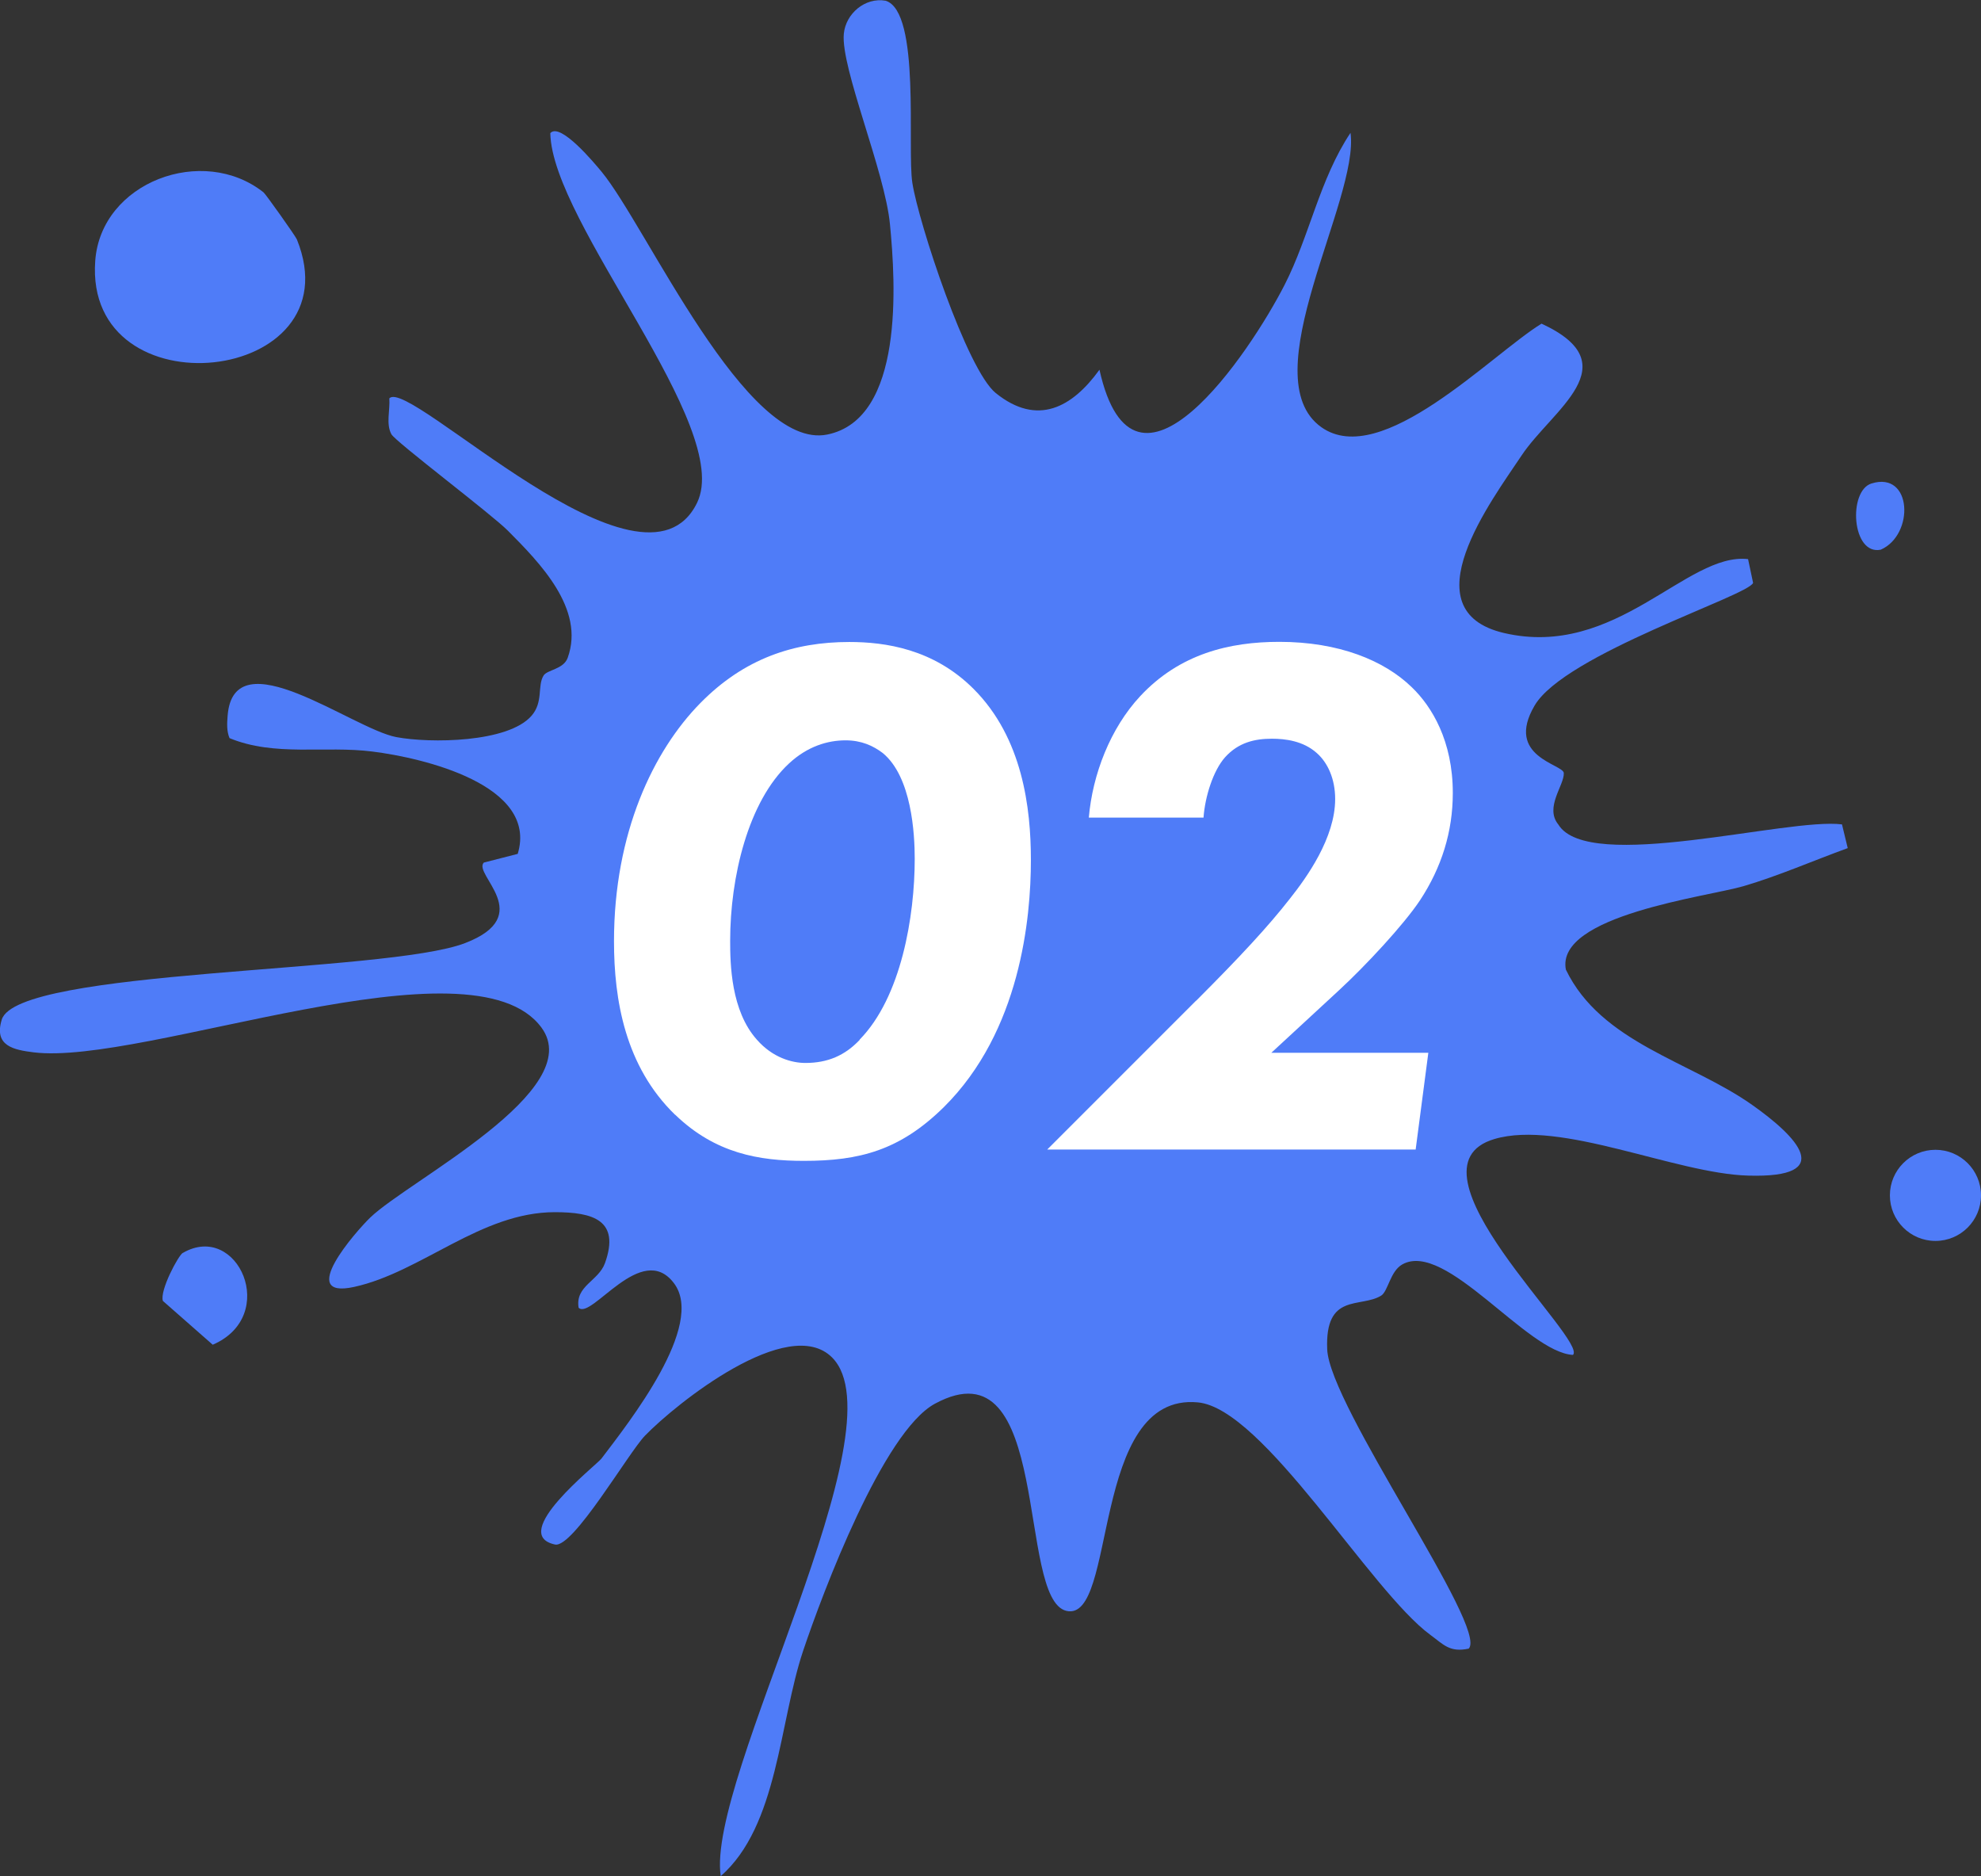
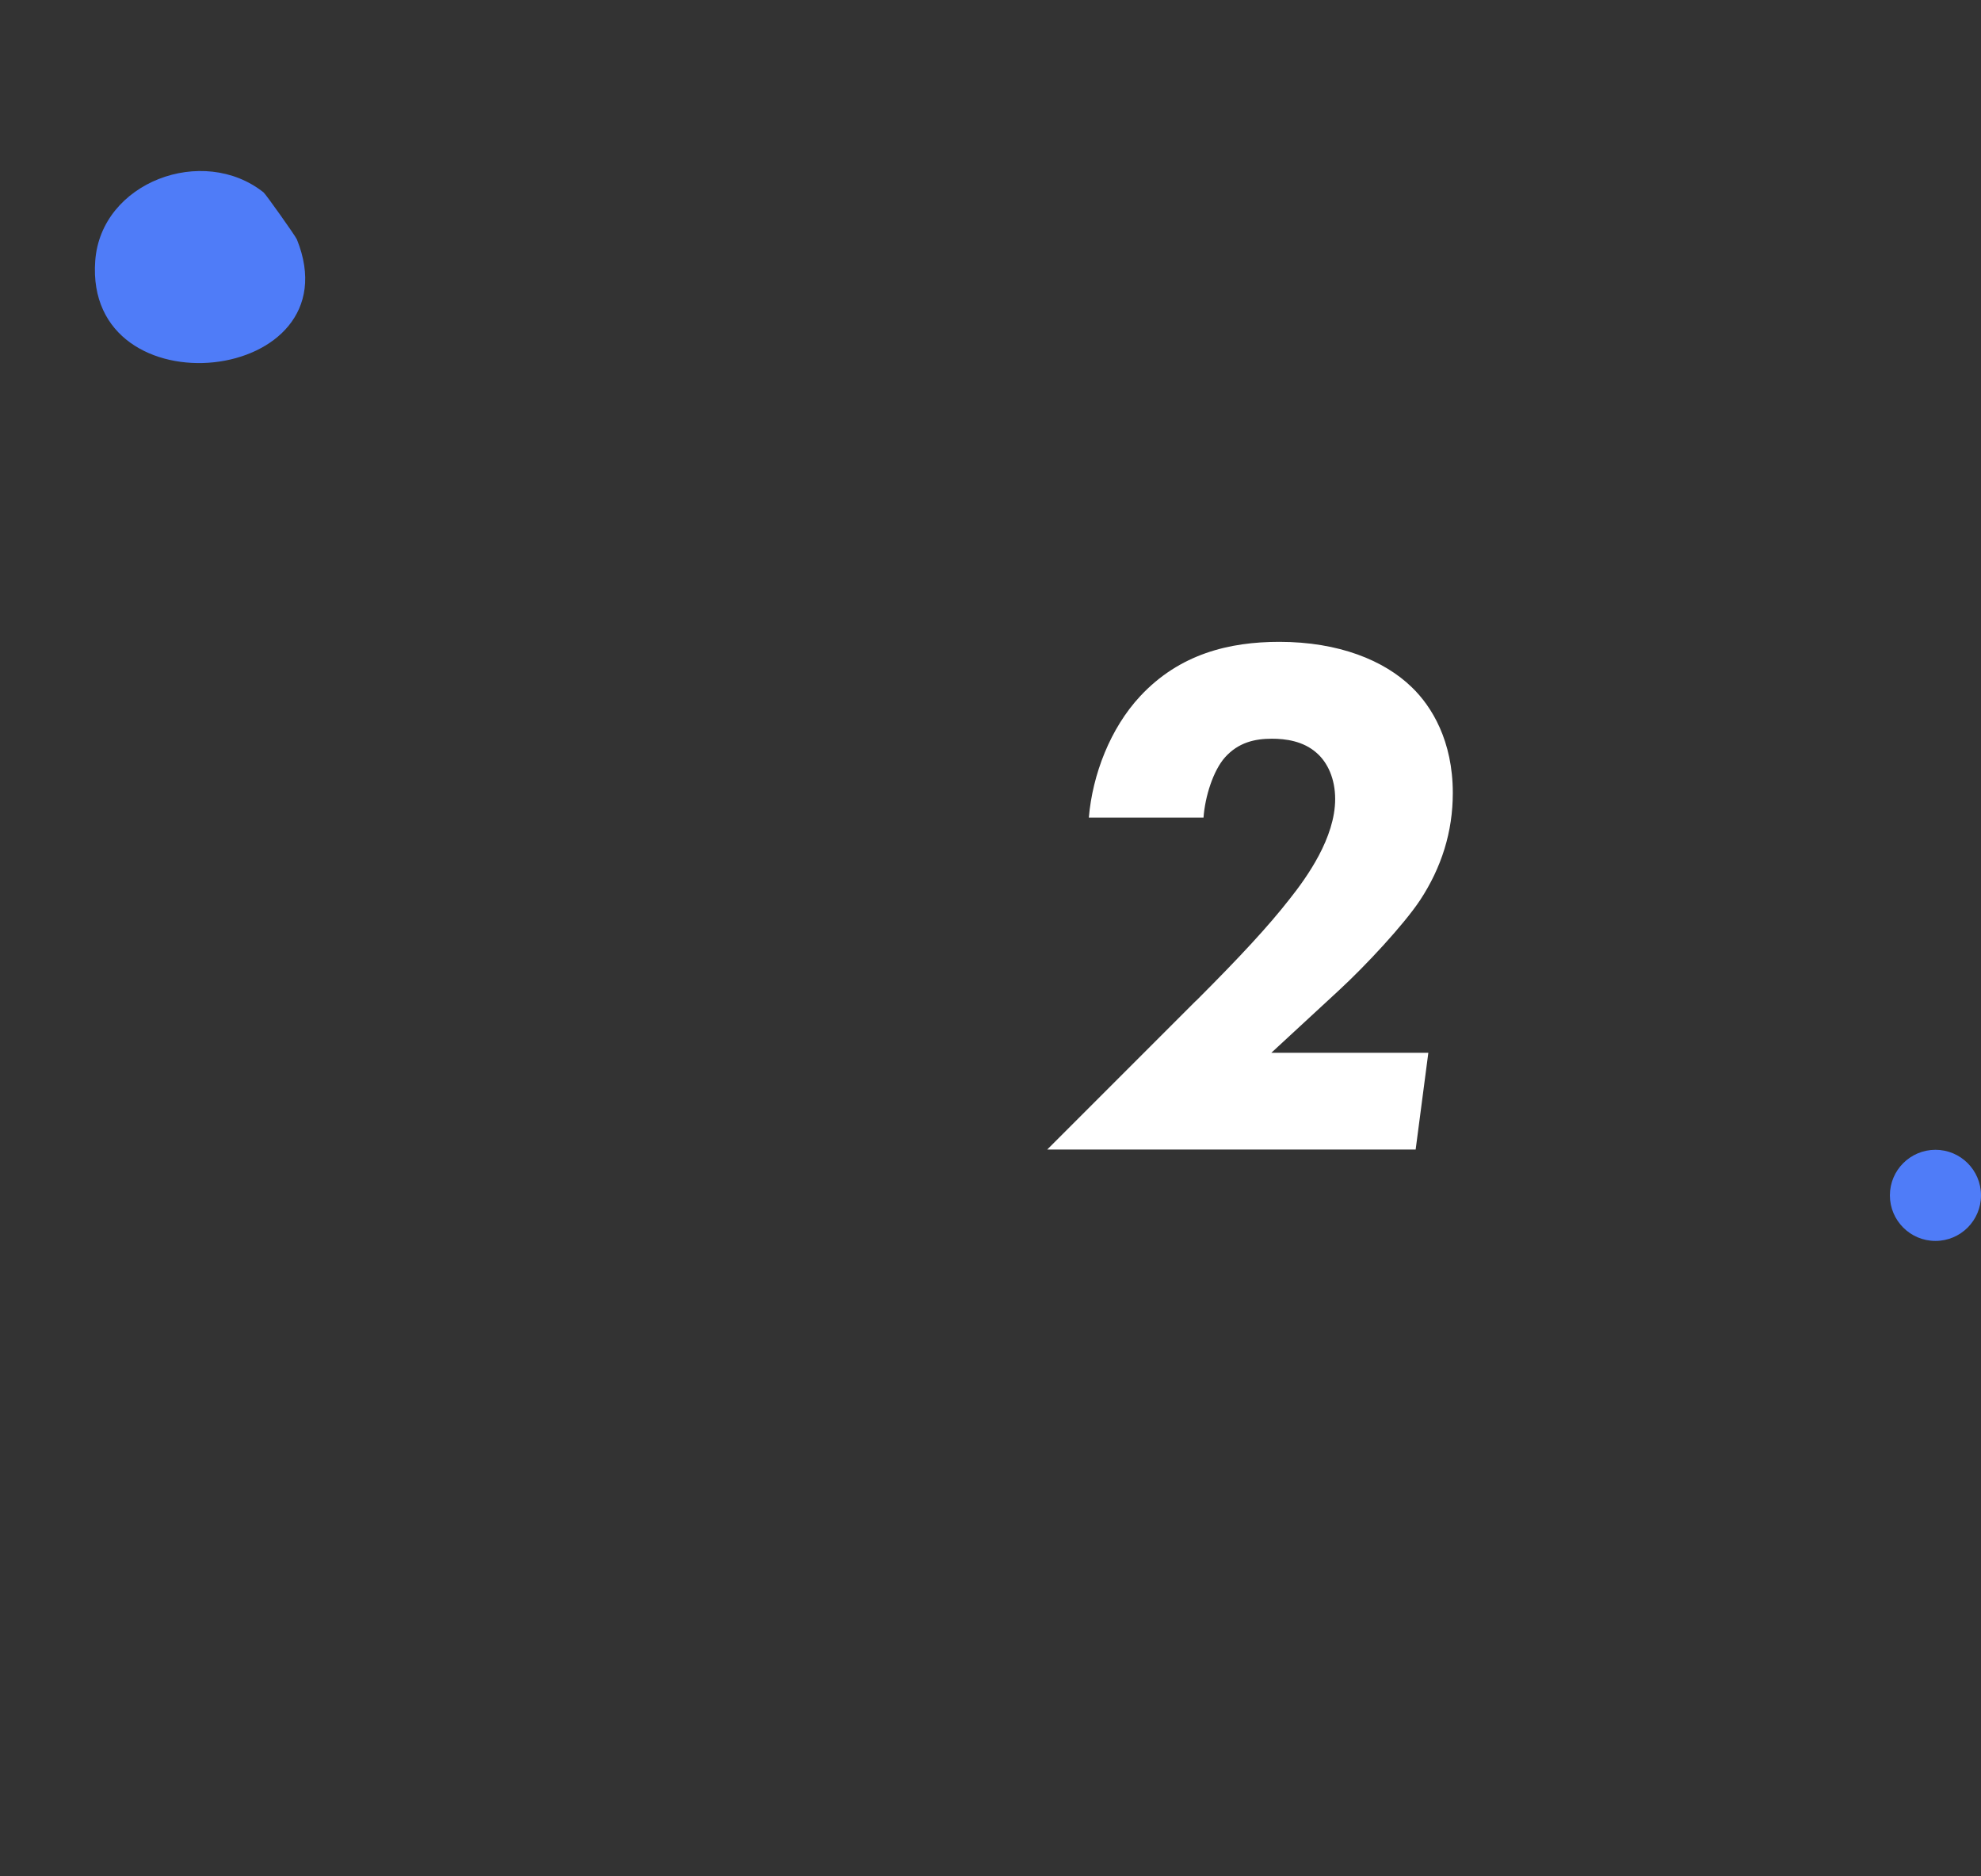
<svg xmlns="http://www.w3.org/2000/svg" id="_レイヤー_1" viewBox="0 0 134.38 127.24">
  <rect x="0" y="0" width="134.38" height="127.24" fill="#333333" stroke="none" />
  <defs>
    <style>.cls-1{fill:#fff;}.cls-2{fill:#4f7cf8;}</style>
  </defs>
  <g id="hR3nqz">
-     <path class="cls-2" d="M74.58,25.07c2.36,10.6,10.23-1.19,12.56-5.75,1.69-3.31,2.38-7.18,4.47-10.31.62,4.51-6.74,16.57-1.98,19.96,4.07,2.9,11.53-4.93,14.94-7.02,6.01,2.78.7,5.84-1.36,8.95-2.03,3.05-7.67,10.51-1.19,12.03,7.61,1.78,12.39-5.49,16.56-5.01l.34,1.61c-.28.86-12.77,4.83-14.82,8.32s1.95,3.97,1.98,4.58c.04.82-1.32,2.33-.37,3.49,2.03,3.33,15.53-.48,19.24-.01l.39,1.61c-2.34.85-4.66,1.87-7.07,2.58-2.41.71-12.76,1.97-12.05,5.66,2.4,4.97,8.43,6.21,12.63,9.17,3.02,2.13,5.82,4.98-.27,4.8-4.94-.14-12.72-3.81-17.21-2.48-6.61,1.96,6.38,13.65,5.33,14.64-3.12-.16-8.63-7.78-11.57-6.14-.83.46-.97,1.83-1.44,2.12-1.39.86-3.82-.23-3.66,3.64s10.95,18.9,9.6,20.3c-1.3.28-1.72-.29-2.6-.93-4.08-2.99-11.32-15.35-15.77-15.77-7.35-.7-5.45,14.95-8.92,14.14-3.4-.8-.94-18.37-8.92-14.05-3.51,1.9-7.61,12.8-8.94,16.76-1.63,4.87-1.7,11.87-5.59,15.28-.99-6.61,12.35-30.4,7.55-35.18-2.96-2.95-10.56,3.11-12.69,5.31-1.12,1.16-4.88,7.64-6.1,7.38-3.21-.69,2.8-5.37,3.15-5.83,1.89-2.49,7.07-9.04,4.92-11.89-2.2-2.92-5.61,2.52-6.47,1.66-.24-1.49,1.35-1.8,1.79-3.03,1.04-2.91-.81-3.45-3.4-3.45-5.03,0-9.05,4.07-13.62,5.07-3.94.86.12-3.76,1.09-4.7,2.61-2.52,14.76-8.63,11.62-12.89-4.7-6.39-26.99,2.6-34.45,1.68-1.35-.17-2.71-.43-2.16-2.22,1.06-3.46,26.09-3.13,31.43-5.19,4.87-1.87.5-4.67,1.27-5.46l2.3-.59c1.41-4.67-6.4-6.51-9.86-6.94-3.24-.41-6.62.36-9.69-.91-.2-.48-.17-1-.13-1.51.41-5.37,8.45.87,11.44,1.44,2.28.43,7.59.39,9.18-1.45.81-.94.38-2.02.81-2.72.24-.4,1.36-.42,1.64-1.21,1.19-3.31-1.9-6.45-4.06-8.62-1.11-1.12-7.62-6.03-7.9-6.54-.38-.7-.08-1.65-.14-2.43,1.3-1.5,17.24,14.6,20.88,7.07,2.48-5.14-9.85-18.95-9.96-25.06.68-.77,3.04,2.09,3.48,2.62,3.04,3.68,9.8,18.95,15.31,17.82,5.22-1.06,4.64-10.26,4.25-14.26-.34-3.59-3.35-10.62-3.13-12.92.13-1.36,1.44-2.49,2.84-2.24,2.39.75,1.44,9.99,1.81,12.36.42,2.69,3.7,12.68,5.66,14.25,2.83,2.28,5.19.96,7.02-1.57Z" />
    <path class="cls-2" d="M17.88,13.05c.15.12,2.16,2.95,2.26,3.19,3.98,9.88-14.44,11.85-13.68,1.45.39-5.35,7.31-7.91,11.42-4.64Z" />
    <circle class="cls-2" cx="131.29" cy="81.07" r="3.09" />
-     <path class="cls-2" d="M12.41,84.97c3.71-2.14,6.57,4.27,2.02,6.23l-3.38-2.97c-.23-.7,1.05-3.09,1.35-3.26Z" />
-     <path class="cls-2" d="M126.95,32.79c2.77-.86,2.93,3.48.63,4.49-1.97.4-2.23-3.99-.63-4.49Z" />
  </g>
-   <path class="cls-1" d="M45.79,75.6c-3.38-3.28-4.14-7.78-4.14-11.76,0-7.37,2.68-12.93,5.86-16.16,2.98-3.03,6.36-4.14,10.1-4.14,2.42,0,5.71.46,8.43,3.18,3.33,3.33,3.89,8.08,3.89,11.61,0,3.94-.71,11.61-5.91,16.76-2.98,2.93-5.71,3.64-9.49,3.64-3.03,0-6.01-.5-8.73-3.13ZM58.31,70.51c2.83-2.88,3.74-8.38,3.74-12.27,0-1.67-.2-5.55-2.17-7.17-.66-.5-1.46-.86-2.52-.86-1.21,0-2.58.4-3.84,1.57-2.78,2.58-3.99,7.73-3.99,12.02,0,1.57.05,4.75,1.82,6.72,1.06,1.21,2.37,1.57,3.28,1.57,1.51,0,2.68-.5,3.69-1.57Z" />
  <path class="cls-1" d="M81.13,67.88c2.98-2.98,4.9-5.05,6.36-6.92,1.16-1.46,3.08-4.14,3.08-6.77,0-1.36-.5-2.47-1.26-3.13-.91-.81-2.12-.96-3.03-.96-1.16,0-2.27.25-3.18,1.26-.81.91-1.36,2.68-1.46,4.09h-7.78c.25-2.93,1.46-6.06,3.48-8.23,2.68-2.88,6.06-3.69,9.44-3.69,4.04,0,7.12,1.26,8.99,3.08,1.36,1.31,2.78,3.64,2.78,7.17,0,2.63-.76,5.05-2.22,7.27-1.11,1.67-3.69,4.44-5.5,6.11l-4.59,4.24h10.65l-.86,6.56h-24.99l10.1-10.1Z" />
</svg>